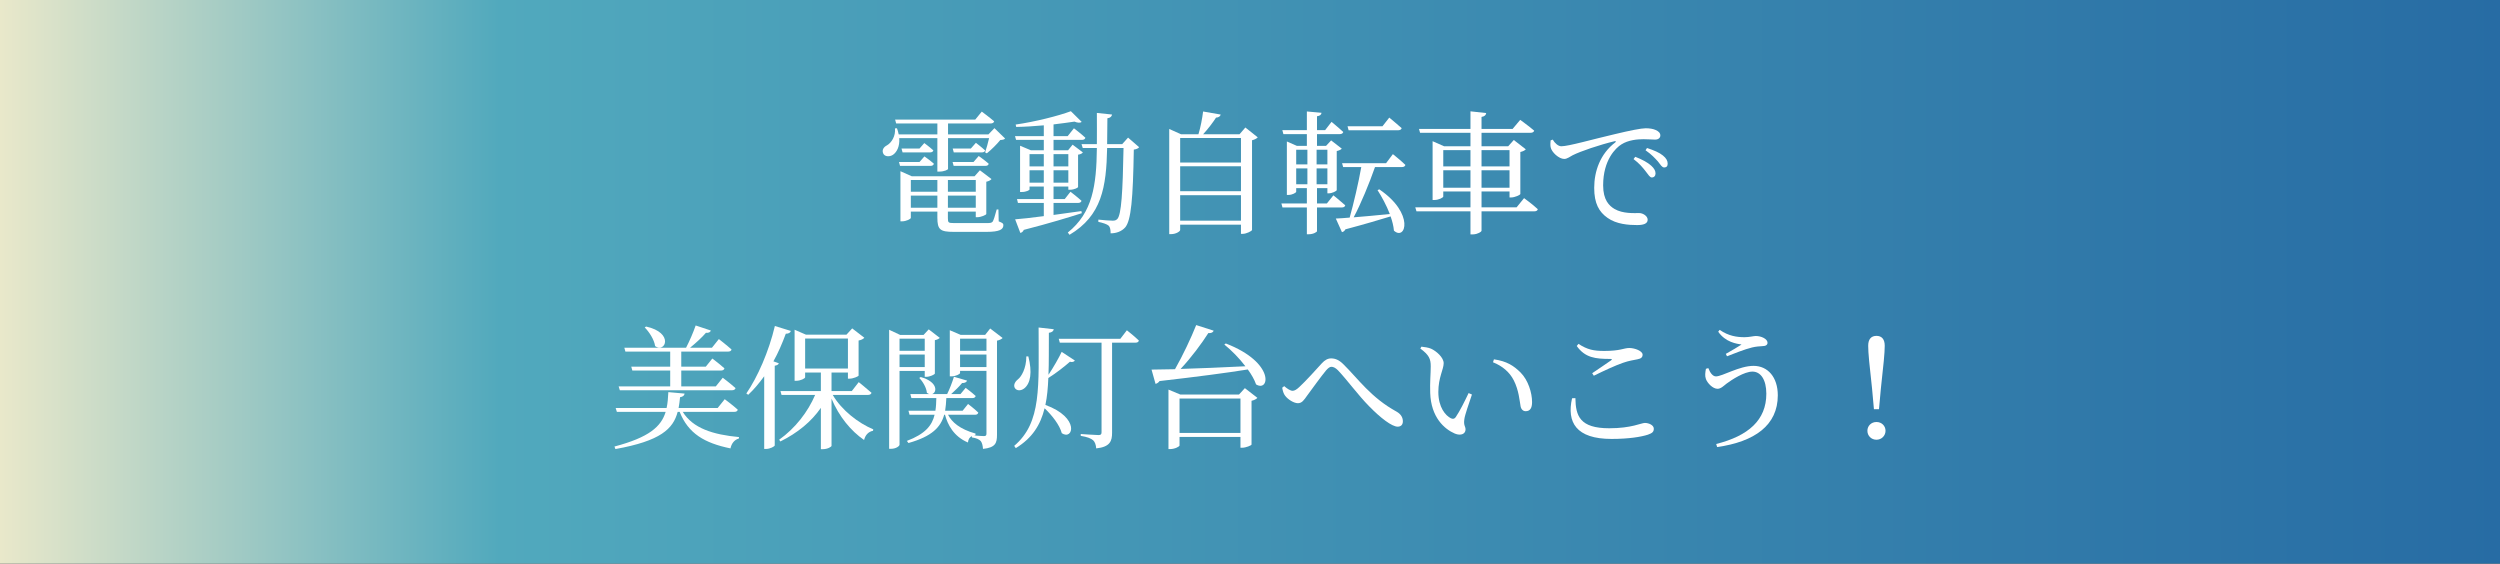
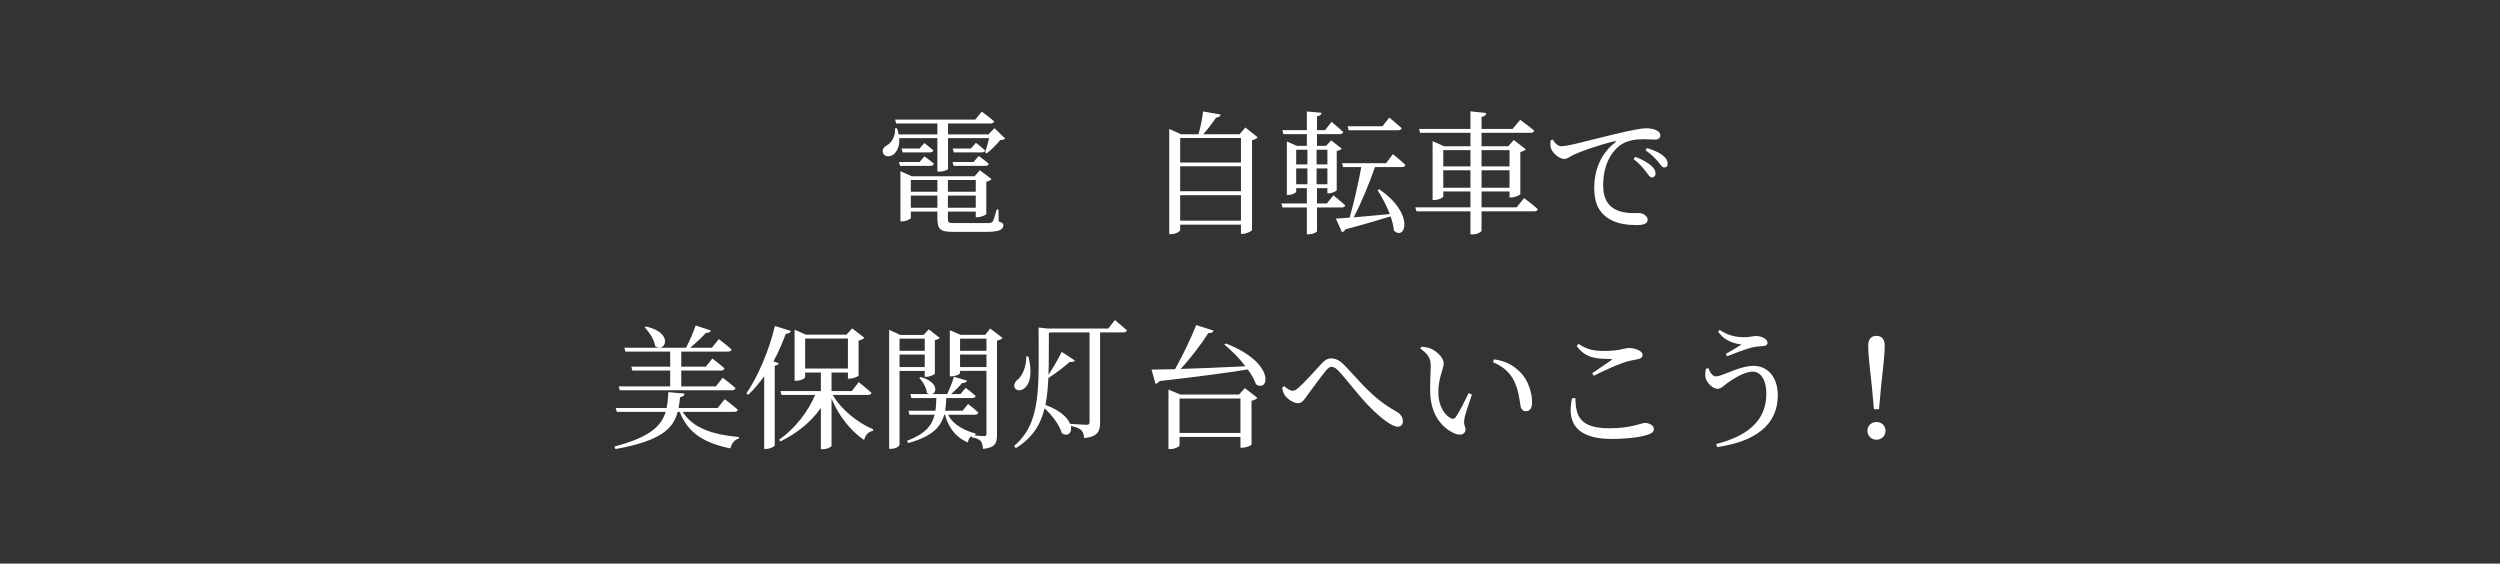
<svg xmlns="http://www.w3.org/2000/svg" id="_レイヤー_2" data-name="レイヤー 2" width="750" height="169.08" viewBox="0 0 750 169.08">
  <rect x="0" y="0" width="750" height="169.08" fill="#333333" stroke="none" />
  <defs>
    <style>
      .cls-1 {
        fill: #fff;
      }

      .cls-2 {
        fill: url(#_名称未設定グラデーション_10);
      }
    </style>
    <linearGradient id="_名称未設定グラデーション_10" data-name="名称未設定グラデーション 10" x1="0" y1="84.54" x2="750" y2="84.54" gradientUnits="userSpaceOnUse">
      <stop offset="0" stop-color="#e9e8ca" />
      <stop offset=".2" stop-color="#51a9bd" />
      <stop offset="1" stop-color="#276ca4" />
    </linearGradient>
  </defs>
  <g id="_テキスト" data-name="テキスト">
-     <rect class="cls-2" width="750" height="169.08" />
    <g>
      <path class="cls-1" d="m301.53,41.56c-.28.32-.72.4-1.44.44-1,1.24-2.76,3-4.04,4l-.52-.28c.4-1.12.88-2.92,1.2-4.28h-12.32v9.24c0,.2-1.04.8-2.68.8h-.52v-10.04h-11.44c.2,2.52-.76,4.24-1.88,5-1.04.68-2.56.6-2.96-.48-.4-1,.2-1.88,1.16-2.36,1.4-.8,2.64-2.84,2.4-5.08l.6-.04c.24.64.4,1.28.52,1.84h11.6v-3.28h-12.36l-.32-1.16h24.04l1.96-2.4s2.28,1.68,3.72,2.92c-.12.44-.52.64-1.08.64h-12.76v3.28h12.12l1.8-1.88,3.2,3.12Zm-24.2,5.36s1.72,1.2,2.84,2.2c-.12.44-.48.64-1,.64h-9.16l-.32-1.16h6.16l1.48-1.68Zm22.28,19.48c1.24.52,1.4.64,1.4,1.16,0,1.28-1.16,2-5.08,2h-9.8c-4.04,0-4.92-.64-4.92-4.24v-1.84h-7.96v1.88c0,.32-1.36,1.04-2.64,1.04h-.48v-15.04l3.4,1.52h18.84l1.6-1.8,3.48,2.64c-.24.32-.8.64-1.56.8v9.68c-.04.28-1.6.96-2.68.96h-.48v-1.68h-8.36v2c0,1.32.16,1.44,1.84,1.44h9.88c.92,0,1.4-.04,1.72-.44.28-.44.68-1.68,1.2-3.64h.52l.08,3.56Zm-22.32-23.48s1.64,1.2,2.72,2.2c-.12.4-.48.6-1,.6h-8.24l-.32-1.16h5.4l1.44-1.64Zm-4.04,11.08v3.52h7.96v-3.52h-7.96Zm7.96,8.32v-3.64h-7.96v3.64h7.96Zm3.16-8.32v3.52h8.36v-3.52h-8.36Zm8.36,8.32v-3.64h-8.36v3.64h8.36Zm-6.96-13.72h6.28l1.56-1.8s1.84,1.28,3,2.32c-.08.44-.44.64-1,.64h-9.52l-.32-1.16Zm7-5.76s1.68,1.28,2.76,2.28c-.08.4-.44.6-1,.6h-8.4l-.32-1.16h5.44l1.52-1.72Z" />
-       <path class="cls-1" d="m324.54,63.96c-4.04,1.28-9.6,3-17.4,5-.2.52-.64.84-1.04.92l-1.56-4.08c1.8-.12,4.88-.48,8.6-.96v-3.96h-7.76l-.28-1.16h8.04v-3.76h-4.28v.88c0,.2-.96.76-2.36.76h-.48v-13.88l3.24,1.36h3.88v-3.12h-8.32l-.32-1.12h8.64v-3.24c-2.76.24-5.6.44-8.28.48l-.16-.72c5.68-.8,12.84-2.6,16.56-4l3.24,3.2c-.4.36-1.2.32-2.16-.08-1.8.28-3.96.56-6.28.84v3.52h4.24l1.88-2.36s2.16,1.64,3.44,2.84c-.12.44-.48.64-1.04.64h-8.52v3.12h4.36l1.36-1.68,3.08,2.32c-.24.32-.64.56-1.44.68v9.72c0,.16-1.08.8-2.44.8h-.48v-.96h-4.44v3.76h3.36l1.72-2.2s2.04,1.56,3.32,2.72c-.12.44-.52.64-1.04.64h-7.36v3.6c2.64-.36,5.48-.76,8.36-1.16l.12.64Zm-15.68-17.72v3.68h4.28v-3.68h-4.28Zm4.28,8.56v-3.72h-4.28v3.72h4.28Zm2.92-8.56v3.68h4.44v-3.68h-4.44Zm4.44,8.56v-3.72h-4.44v3.72h4.44Zm21.24-10.64c-.28.36-.76.6-1.6.72-.24,14.76-.8,21.28-2.6,23.36-1.08,1.2-2.68,1.76-4.36,1.76,0-1.04-.12-1.8-.56-2.28-.52-.48-1.8-.88-3.12-1.16v-.68c1.4.16,3.48.32,4.28.32.72,0,1-.12,1.4-.48,1.24-1.24,1.64-8.2,1.88-21.32h-4.92c-.24,11.76-1.6,20.28-11.28,26.04l-.52-.68c7.44-5.96,8.6-14.12,8.72-25.36h-4.24l-.36-1.16h4.6c.04-2.92,0-6.04,0-9.36l4.56.48c-.12.6-.52,1-1.4,1.12-.04,2.72-.04,5.32-.08,7.76h4.52l1.76-1.96,3.32,2.88Z" />
      <path class="cls-1" d="m377.33,41.2c-.28.32-.88.68-1.72.88v26.92c-.08.32-1.68,1.16-2.84,1.16h-.48v-2.76h-18.24v1.6c0,.4-1.24,1.24-2.72,1.24h-.56v-31.55l3.56,1.6h5.2c.64-2.08,1.16-4.84,1.4-6.84l5.28.92c-.12.48-.56.88-1.4.92-.96,1.48-2.4,3.4-3.88,5h10.92l1.76-2.04,3.72,2.96Zm-23.28.2v7.36h18.24v-7.36h-18.24Zm0,8.48v7.48h18.24v-7.48h-18.24Zm18.24,16.32v-7.64h-18.24v7.64h18.24Z" />
      <path class="cls-1" d="m395.1,62.24v7.12c0,.2-1,.92-2.52.92h-.52v-8.04h-7.32l-.32-1.2h7.64v-4.6h-3.2v1.08c0,.28-1.16.96-2.32.96h-.48v-16.04l3,1.32h3v-3.52h-7.04l-.32-1.2h7.36v-5.6l4.4.4c-.08.56-.44.92-1.36,1.04v4.16h2.44l1.92-2.48s2.16,1.76,3.52,3.04c-.12.44-.52.64-1.08.64h-6.8v3.52h2.72l1.52-1.64,3.2,2.48c-.24.28-.8.56-1.52.72v11.72c-.04.28-1.4.96-2.36.96h-.44v-1.56h-3.12v4.6h2.96l1.96-2.44s2.2,1.76,3.56,3c-.12.44-.48.64-1.04.64h-7.44Zm-6.24-17.32v4.4h3.36v-4.4h-3.36Zm0,10.36h3.36v-4.76h-3.36v4.76Zm6.12-10.36v4.4h3.24v-4.4h-3.24Zm3.24,10.36v-4.76h-3.24v4.76h3.24Zm14.28-5.16c-1.72,4.92-4.24,11.04-6.4,15.08,3.08-.24,6.92-.6,10.84-1-1-2.6-2.4-5.16-3.68-7.16l.52-.24c10.72,7.28,7.88,15.56,4.4,12.4-.12-1.36-.48-2.8-1-4.28-3.16.96-7.52,2.28-13.56,3.88-.24.48-.6.76-1.04.84l-1.84-4.08c1-.04,2.44-.12,4.16-.28,1.16-4.12,2.68-10.56,3.48-15.16h-5.44l-.32-1.16h13.2l2.04-2.72s2.36,1.88,3.76,3.24c-.12.44-.52.64-1.04.64h-8.08Zm-7.92-11.04l-.32-1.2h10.48l2.04-2.6s2.28,1.88,3.72,3.16c-.12.44-.52.64-1.08.64h-14.84Z" />
      <path class="cls-1" d="m457.22,59.44s2.6,1.88,4.12,3.32c-.08.44-.52.64-1.04.64h-15.84v5.8c0,.4-1.4,1.12-2.64,1.12h-.68v-6.92h-16.2l-.36-1.2h16.56v-4.76h-8.16v1.52c0,.32-1.36,1.04-2.68,1.04h-.52v-17.64l3.44,1.52h7.92v-4.04h-15.12l-.32-1.16h15.44v-5.28l4.72.52c-.08.56-.4,1-1.4,1.16v3.6h9.32l2.28-2.72s2.56,1.84,4.2,3.24c-.12.44-.56.64-1.12.64h-14.68v4.04h8l1.68-1.88,3.6,2.8c-.28.32-.88.64-1.64.8v12.6c-.04.28-1.64,1.04-2.76,1.04h-.48v-1.8h-8.4v4.76h10.52l2.24-2.76Zm-24.24-14.4v4.88h8.16v-4.88h-8.16Zm8.16,11.28v-5.24h-8.16v5.24h8.16Zm3.32-11.28v4.88h8.4v-4.88h-8.4Zm8.4,11.28v-5.24h-8.4v5.24h8.4Z" />
      <path class="cls-1" d="m465.82,41.88c.6,1.04,1.64,2,2.56,2,2.2,0,9.36-2.08,16.08-3.64,4.48-1.08,7.92-1.76,9.24-1.76,1.12,0,2.24.16,3,.52.92.4,1.4.92,1.4,1.64,0,.68-.56,1.24-1.56,1.24-.88,0-2.08-.12-3.48-.12-1.88,0-4.56.24-6.64,1.56-1.68,1.04-5.48,4.64-5.48,12.28,0,4.44,1.84,6.16,3.4,7.08,2.52,1.48,5.96,1.24,7.44,1.24,1.08,0,2.52.88,2.52,2,0,1.2-1.32,1.6-3.16,1.6-2.52,0-6.2-.24-8.88-2.16-2.56-1.8-4-4.32-4-9,0-5,1.8-10.2,6.32-13.64.28-.2.24-.44-.2-.36-4.52,1.08-10.16,3-12.56,4.2-.8.4-1.64,1.12-2.56,1.12-1.56,0-3.8-2-4.08-3.56-.12-.72-.04-1.4,0-2l.64-.24Zm24.76,5.16c2.04.8,3.72,1.68,4.8,2.68.92.84,1.28,1.56,1.28,2.32,0,.72-.44,1.2-1.12,1.2-.6,0-1.04-.84-1.84-1.84-.8-1.04-1.88-2.36-3.64-3.68l.52-.68Zm3.52-2.64c2.08.68,3.76,1.4,4.76,2.24,1.04.84,1.44,1.6,1.44,2.48,0,.72-.36,1.12-1.04,1.12s-1.12-.84-1.92-1.84c-.88-.96-1.8-2-3.68-3.32l.44-.68Z" />
      <path class="cls-1" d="m204.82,123.56c3.04,4.92,9.08,6.84,16.88,7.56l-.04.44c-1.32.36-2.2,1.44-2.52,2.96-7.8-1.6-12.68-4.48-15.24-10.96h-.6c-1.36,5.12-5.12,8.72-18.68,11.16l-.28-.76c10.4-2.76,14-5.96,15.36-10.4h-14.64l-.36-1.16h15.28c.32-1.44.44-3.04.52-4.76l4.88.44c-.08.56-.48.96-1.36,1.08-.12,1.12-.24,2.2-.44,3.24h11.72l2.12-2.64s2.48,1.84,3.92,3.16c-.12.44-.48.64-1.04.64h-15.48Zm-3.76-7.64v-4.76h-11.36l-.32-1.16h11.68v-4.52h-13.44l-.32-1.16h18.52c1.04-2,2.2-4.68,2.88-6.68l4.56,1.52c-.16.48-.64.76-1.48.68-1.16,1.36-3,3.04-4.76,4.48h6.56l2.08-2.6s2.32,1.8,3.8,3.12c-.08.44-.48.64-1.08.64h-14v4.52h7.36l1.96-2.44s2.28,1.72,3.64,2.96c-.12.44-.52.64-1.04.64h-11.92v4.76h10.36l2.08-2.6s2.4,1.8,3.84,3.12c-.12.44-.52.64-1.08.64h-33.63l-.36-1.16h15.48Zm-7.24-17.96c8.52,1.88,5.76,8.08,2.72,5.88-.28-1.96-1.76-4.24-3.12-5.6l.4-.28Z" />
      <path class="cls-1" d="m237.26,99.28c-.16.52-.64.84-1.52.84-1.08,2.92-2.28,5.72-3.72,8.28l1.64.6c-.16.36-.52.6-1.24.72v23.92c-.04.28-1.4,1.04-2.56,1.04h-.6v-21.8c-1.52,2.08-3.08,3.96-4.8,5.56l-.56-.4c3.36-4.88,6.76-12.6,8.56-20.24l4.8,1.48Zm12.56,19.2c2.68,4.6,7.72,8.48,12.16,10.32l-.08.44c-1.28.24-2.28,1.16-2.68,2.76-3.96-2.72-7.52-7.04-9.76-12.4v14.16c0,.24-1.12,1-2.68,1h-.52v-12.4c-2.88,4.16-7.04,7.56-12.16,10.08l-.36-.52c4.84-3.44,8.64-8.36,10.8-13.44h-10.08l-.32-1.16h12.12v-5.56h-4.72v1.44c0,.32-1.36,1.04-2.68,1.04h-.48v-15.32l3.4,1.48h12.16l1.72-1.88,3.64,2.8c-.28.36-.88.68-1.72.84v10.52c-.04.24-1.64.92-2.68.92h-.52v-1.84h-4.92v5.56h6.08l2.08-2.68s2.36,1.88,3.84,3.2c-.12.44-.52.64-1.12.64h-10.52Zm-8.28-7.92h12.84v-9h-12.84v9Z" />
      <path class="cls-1" d="m269.86,111.28v22.12c0,.44-1.08,1.24-2.56,1.24h-.56v-35.71l3.32,1.56h7l1.56-1.68,3.32,2.56c-.24.24-.8.56-1.48.68v10c-.04.32-1.52,1-2.56,1h-.48v-1.76h-7.56Zm0-9.68v3.64h7.56v-3.64h-7.56Zm7.56,8.52v-3.76h-7.56v3.76h7.56Zm23.36-8.72c-.24.28-.88.64-1.68.8v28.23c0,2.48-.44,3.84-4.2,4.24-.08-1.04-.28-1.84-.68-2.36-.48-.48-1.24-.88-2.64-1.08v-.4c-.68.32-1.08.88-1.2,1.92-4.32-1.84-6.08-5.36-6.88-8.32h-.24c-1.04,3.72-3.64,6.48-10.72,8.48l-.48-.64c5.52-2.08,7.56-4.64,8.32-7.84h-7.52l-.32-1.2h8.08c.2-1.2.24-2.44.28-3.8h-7.48l-.32-1.2h5.68c-.24-.08-.48-.2-.72-.4-.12-1.52-1.24-3.4-2.28-4.44l.44-.28c5.24,1.48,4.92,4.64,3.4,5.12h4.52c.76-1.52,1.56-3.6,2.04-5.2l3.96,1.16c-.2.44-.68.76-1.52.72-.84,1.04-2.08,2.24-3.28,3.32h2.8l1.56-1.88s1.84,1.36,3,2.44c-.08.44-.48.64-1.04.64h-7.76c-.08,1.36-.16,2.64-.36,3.8h5.24l1.64-2.04s1.92,1.44,3.08,2.6c-.12.44-.48.64-1,.64h-8.08c1.12,2.2,3.52,4.32,8.24,5.64l-.04.48-.44.08c.92.08,2.52.2,3,.2.6,0,.76-.24.76-.76v-18.8h-7.92v.64c0,.32-1.32,1-2.6,1h-.48v-13.84l3.28,1.4h7.32l1.52-1.92,3.72,2.84Zm-12.76.2v3.64h7.92v-3.64h-7.92Zm7.92,8.52v-3.76h-7.92v3.76h7.92Z" />
-       <path class="cls-1" d="m316.14,98.76c-.12.56-.52.96-1.48,1.08-.04,4.68.04,8.88-.12,12.6,1.48-2.2,3.2-5.24,3.96-6.88l3.96,2.6c-.2.32-.76.6-1.48.36-1.4,1.24-4.04,3.36-6.48,4.88-.12,2.96-.36,5.64-.88,8.08,10.48,3.8,8.32,10.76,4.92,8.48-.64-2.44-2.92-5.36-5.16-7.48-1.24,5.04-3.72,8.96-8.64,11.96l-.48-.68c8.28-7.04,7.32-17.72,7.32-35.51l4.56.52Zm-7.64,8.16c1.2,4.68.72,8.12-1.28,9.64-2.2,1.6-4.32-.76-1.84-2.76,1-.76,2.52-3.24,2.52-6.88h.6Zm29.56-7.84s2.28,1.8,3.6,3.08c-.08.44-.48.64-1,.64h-7.04v27.04c0,2.44-.56,4.24-4.76,4.68-.08-1.04-.36-1.92-.92-2.44-.68-.56-1.72-1-3.72-1.32v-.56s4.4.32,5.32.32c.72,0,.92-.24.92-.84v-26.88h-12.52l-.32-1.16h18.48l1.96-2.56Z" />
+       <path class="cls-1" d="m316.14,98.76c-.12.56-.52.96-1.48,1.08-.04,4.68.04,8.88-.12,12.6,1.48-2.2,3.2-5.24,3.96-6.88l3.96,2.6c-.2.32-.76.6-1.48.36-1.4,1.24-4.04,3.36-6.48,4.88-.12,2.96-.36,5.64-.88,8.08,10.48,3.8,8.32,10.76,4.92,8.48-.64-2.44-2.92-5.36-5.16-7.48-1.24,5.04-3.72,8.96-8.64,11.96l-.48-.68c8.28-7.04,7.32-17.72,7.32-35.51l4.56.52Zm-7.64,8.16c1.2,4.68.72,8.12-1.28,9.64-2.2,1.6-4.32-.76-1.84-2.76,1-.76,2.52-3.24,2.52-6.88h.6Zm29.56-7.84c-.08.44-.48.64-1,.64h-7.04v27.04c0,2.44-.56,4.24-4.76,4.68-.08-1.04-.36-1.92-.92-2.44-.68-.56-1.72-1-3.72-1.32v-.56s4.4.32,5.32.32c.72,0,.92-.24.92-.84v-26.88h-12.52l-.32-1.16h18.48l1.96-2.56Z" />
      <path class="cls-1" d="m367.74,103.04c14.92,5.76,13.08,14.76,9.08,12.28-.48-1.4-1.36-2.96-2.48-4.48-6.48,1.04-15,2.16-26.48,3.48-.28.44-.8.76-1.2.84l-1.2-4.28c1.68,0,4.08-.04,7.04-.12,2.32-4.08,4.84-9.4,6.36-13.24l5.24,1.68c-.16.48-.68.8-1.6.72-1.96,3.08-5.12,7.36-8.32,10.76,5.4-.16,12.28-.44,19.44-.8-1.88-2.48-4.24-4.84-6.32-6.52l.44-.32Zm5.72,13.4l3.76,2.92c-.28.32-.88.68-1.76.88v13.12c-.04.28-1.72.96-2.8.96h-.52v-3.24h-18.28v2.56c0,.32-1.4,1.08-2.8,1.08h-.52v-17.84l3.56,1.48h17.6l1.76-1.92Zm-1.32,13.44v-10.32h-18.28v10.32h18.28Z" />
      <path class="cls-1" d="m384.66,116.32l.6-.48c.92.8,1.88,1.4,2.52,1.4.56,0,1.2-.36,2-1.12,1.88-1.72,5.32-5.52,6.76-7.12.88-.96,1.76-1.48,2.8-1.48,1.2,0,2.36.44,3.68,1.76,4.4,4.32,8.24,10,16,14.24,1.32.76,1.84,1.8,1.84,2.88,0,.96-.52,1.6-1.56,1.6-1.72,0-5.12-2.6-8.52-6.08-3.4-3.44-6.52-7.8-9.4-10.84-.76-.76-1.4-1.04-1.96-1.04-.48,0-.96.36-1.6,1.08-1.4,1.68-4.24,5.6-5.68,7.56-.96,1.36-1.56,2.28-2.76,2.28s-2.96-1.08-3.84-2.24c-.48-.6-.72-1.48-.88-2.4Z" />
      <path class="cls-1" d="m429.22,109.88c0-2.2-.48-3.36-3.12-5.32l.32-.56c1,.12,2,.24,2.88.6,1.6.72,3.8,2.64,3.8,4.36,0,1.84-1.6,4.28-1.6,8.64,0,4.6,2.16,7.08,3.76,7.88.6.28,1.08.2,1.44-.32,1.28-1.88,2.68-4.72,3.88-7.24l1,.44c-.92,2.76-2.12,6.12-2.28,7.4-.28,1.96.36,2.08.36,3.08,0,1.28-1.32,2-3.2,1.24-3.16-1.36-7.16-4.88-7.4-12.2-.12-2.96.16-5.92.16-8Zm18.68-1.2l.28-.88c3.92.56,5.96,1.96,7.96,3.92,2.32,2.32,3.48,6.12,3.48,8.92,0,1.84-.64,2.72-1.92,2.72-.72,0-1.32-.48-1.52-1.44-.32-1.72-.52-4.8-2.04-7.8-1.28-2.52-3.44-4.32-6.24-5.44Z" />
      <path class="cls-1" d="m472.62,119.44c.08,5.28,1.28,9.04,10.16,9.04,6.68,0,9.6-1.6,10.68-1.6,1.16,0,2.68.64,2.68,1.72,0,.92-.4,1.32-1.76,1.8-1.96.64-5.64,1.28-10.92,1.28-10.64,0-13.48-5-11.84-12.2l1-.04Zm5.04-7.48c1.88-1.24,4.24-2.88,5.64-3.84.4-.32.36-.44-.2-.44-4.52,0-7.56-.36-10.08-3.88l.52-.64c2.72,1.76,4.56,2.12,7.76,2.12,4.88,0,5.84-.88,7.48-.88s4,.88,4,2c0,.8-.48,1.2-1.6,1.4-1.16.24-2.44.4-4.28,1.04-2.12.72-5.76,2.4-8.76,3.88l-.48-.76Z" />
      <path class="cls-1" d="m512.5,110.44c.56,1.48,1.36,2.48,2.28,2.48,1.92,0,7-3.16,11.28-3.16s7.28,3.4,7.28,8.84c0,9-6.96,13.92-18.2,15.52l-.28-.92c9.64-2.44,15.04-7.16,15.04-15.08,0-4.2-1.68-6.64-4.16-6.64s-6.2,2.44-7.76,3.6c-.84.64-1.68,1.56-2.72,1.56-1.44,0-3.04-1.72-3.48-2.92-.36-.96-.2-1.96,0-3.08l.72-.2Zm2.96-10.92l.44-.56c2.72,1.88,5.24,2.2,7.48,2.2,1.4,0,2.68-.36,3.36-.36,1.6,0,3.52.84,3.52,2.04,0,.6-.52,1-1.52,1-.76.04-2,.12-3.12.4-2.16.52-5.56,1.88-7.52,2.64l-.36-.72c1.68-.96,3.6-2.04,4.72-2.8-1.44-.24-4.76-.64-7-3.84Z" />
      <path class="cls-1" d="m560.22,129.24c0-1.44,1.12-2.64,2.72-2.64s2.72,1.2,2.72,2.64-1.16,2.68-2.72,2.68-2.72-1.2-2.72-2.68Zm5.2-25.52c0,2.16-.36,5.68-1.16,12.88l-.56,6.16h-1.52l-.56-6.16c-.8-7.24-1.16-10.72-1.16-12.88,0-2.04.96-2.96,2.48-2.96s2.48.92,2.48,2.96Z" />
    </g>
  </g>
</svg>